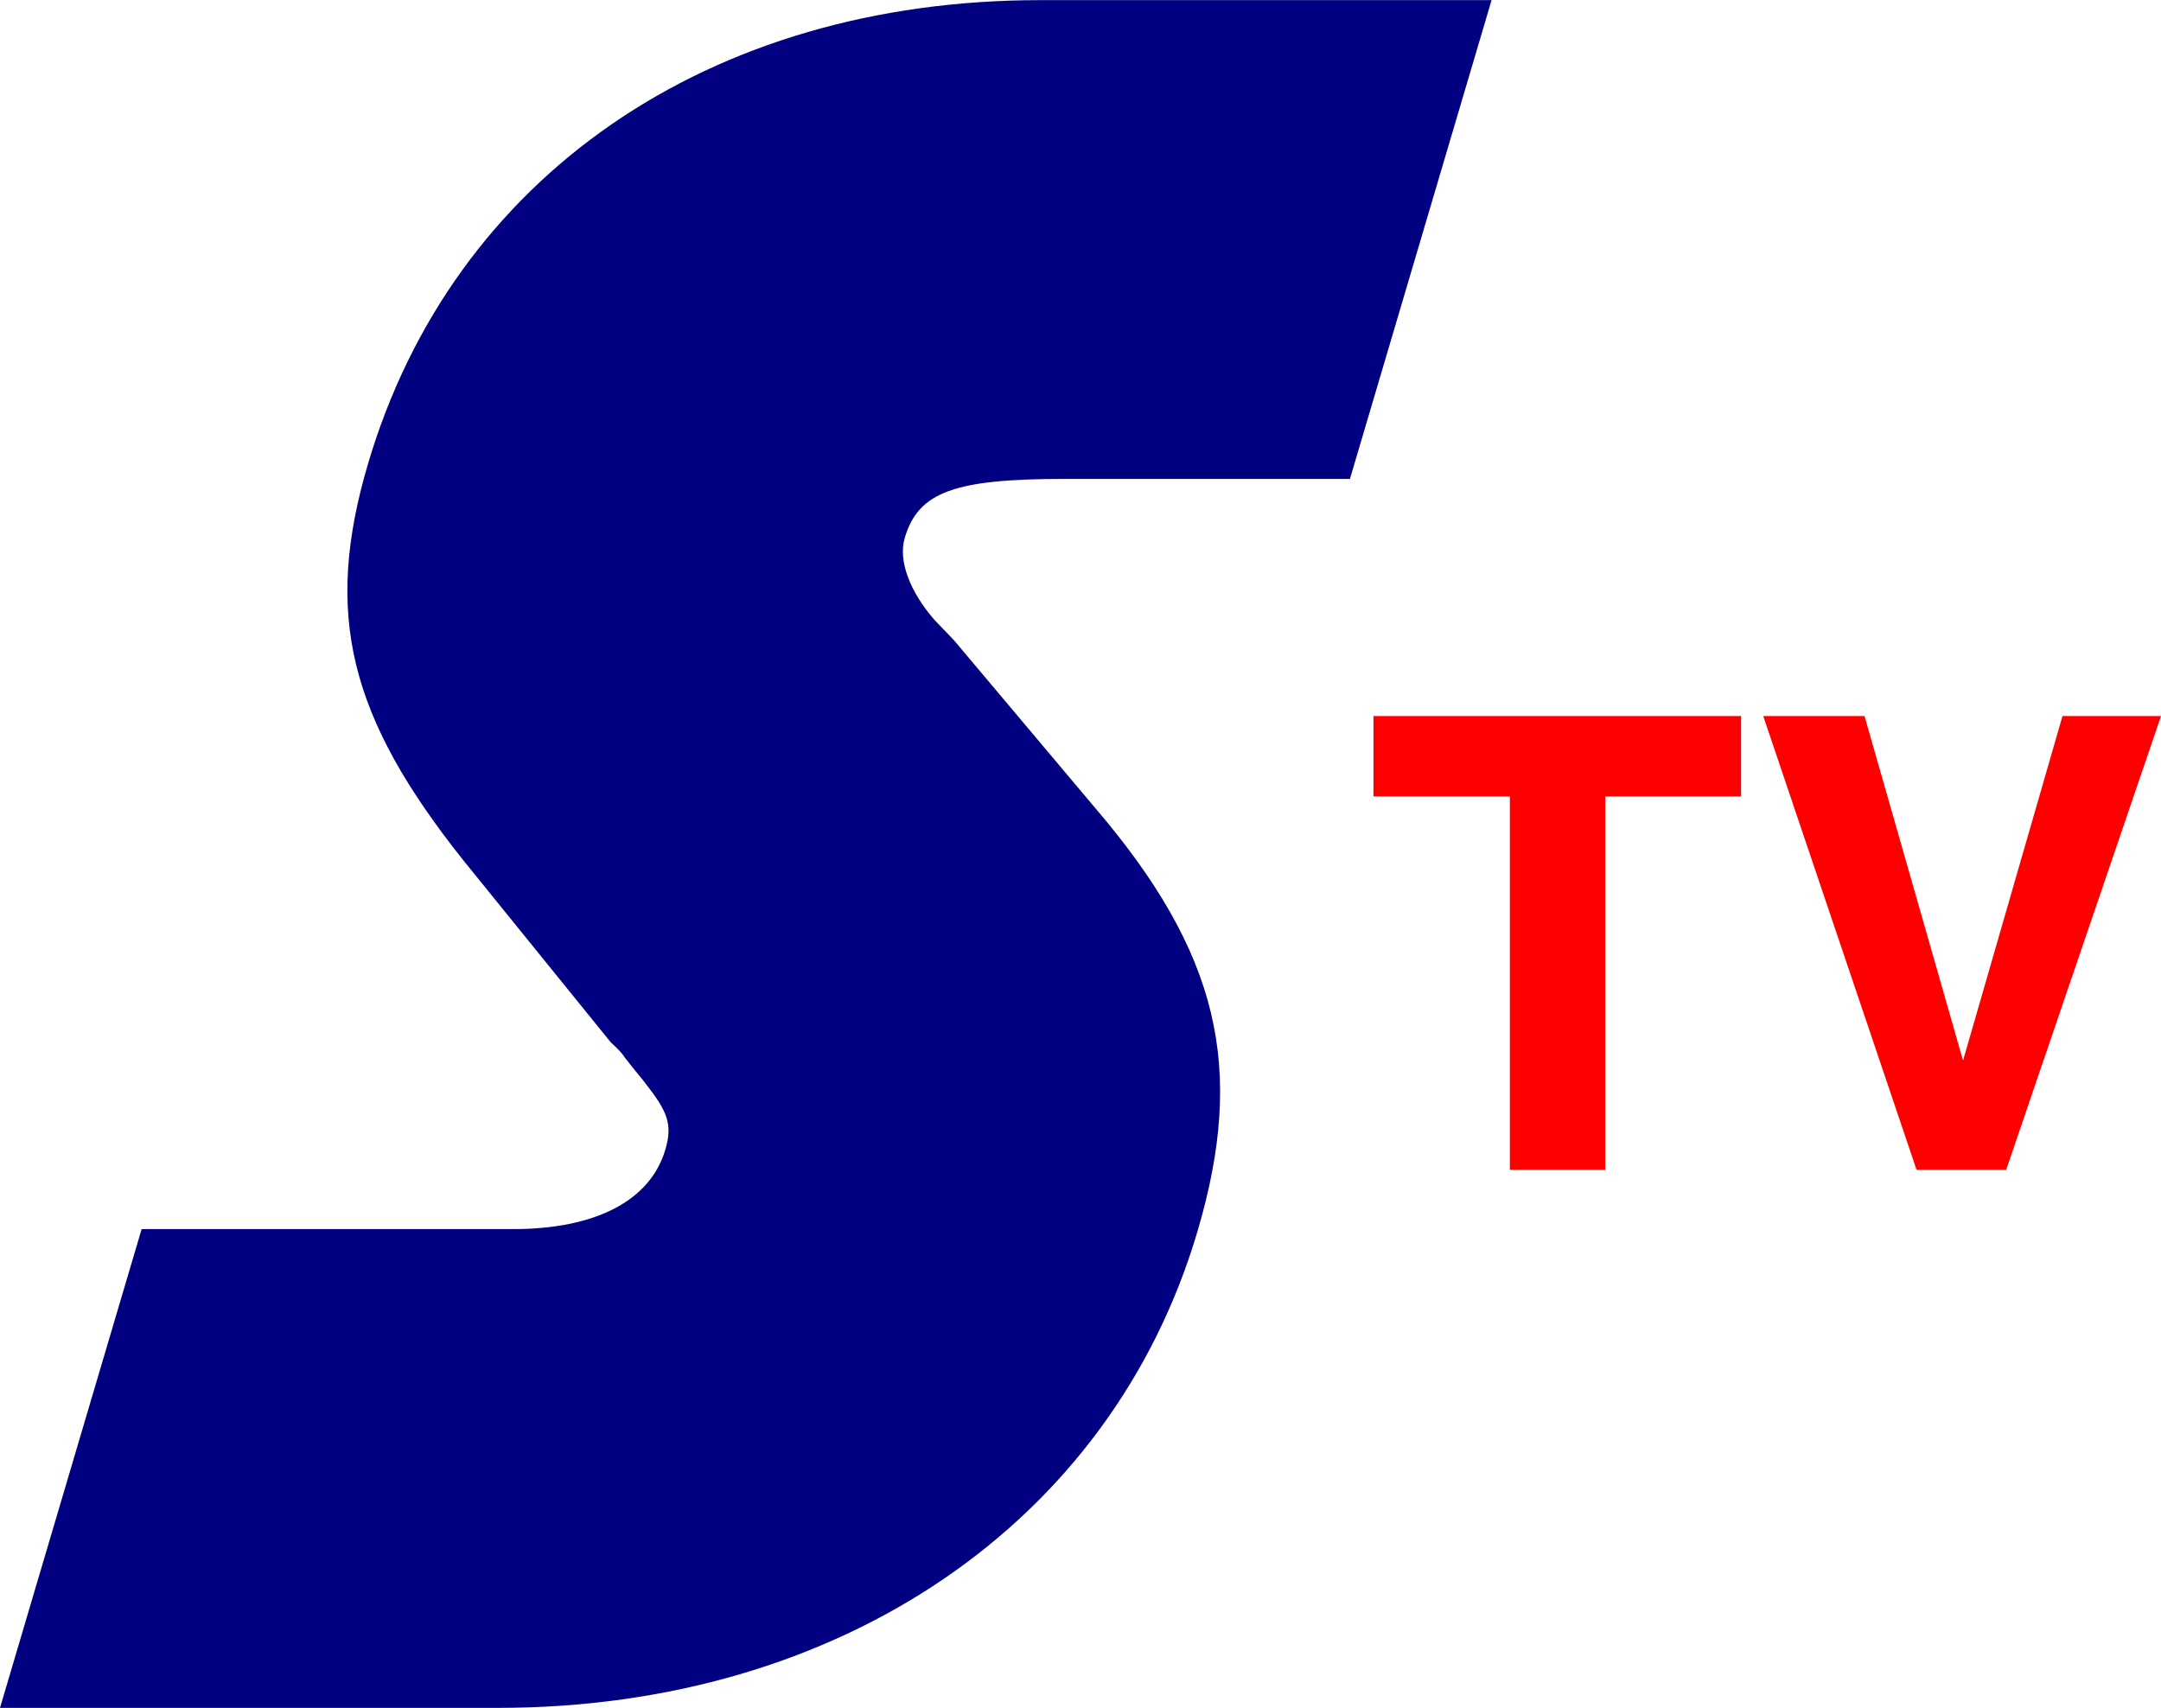
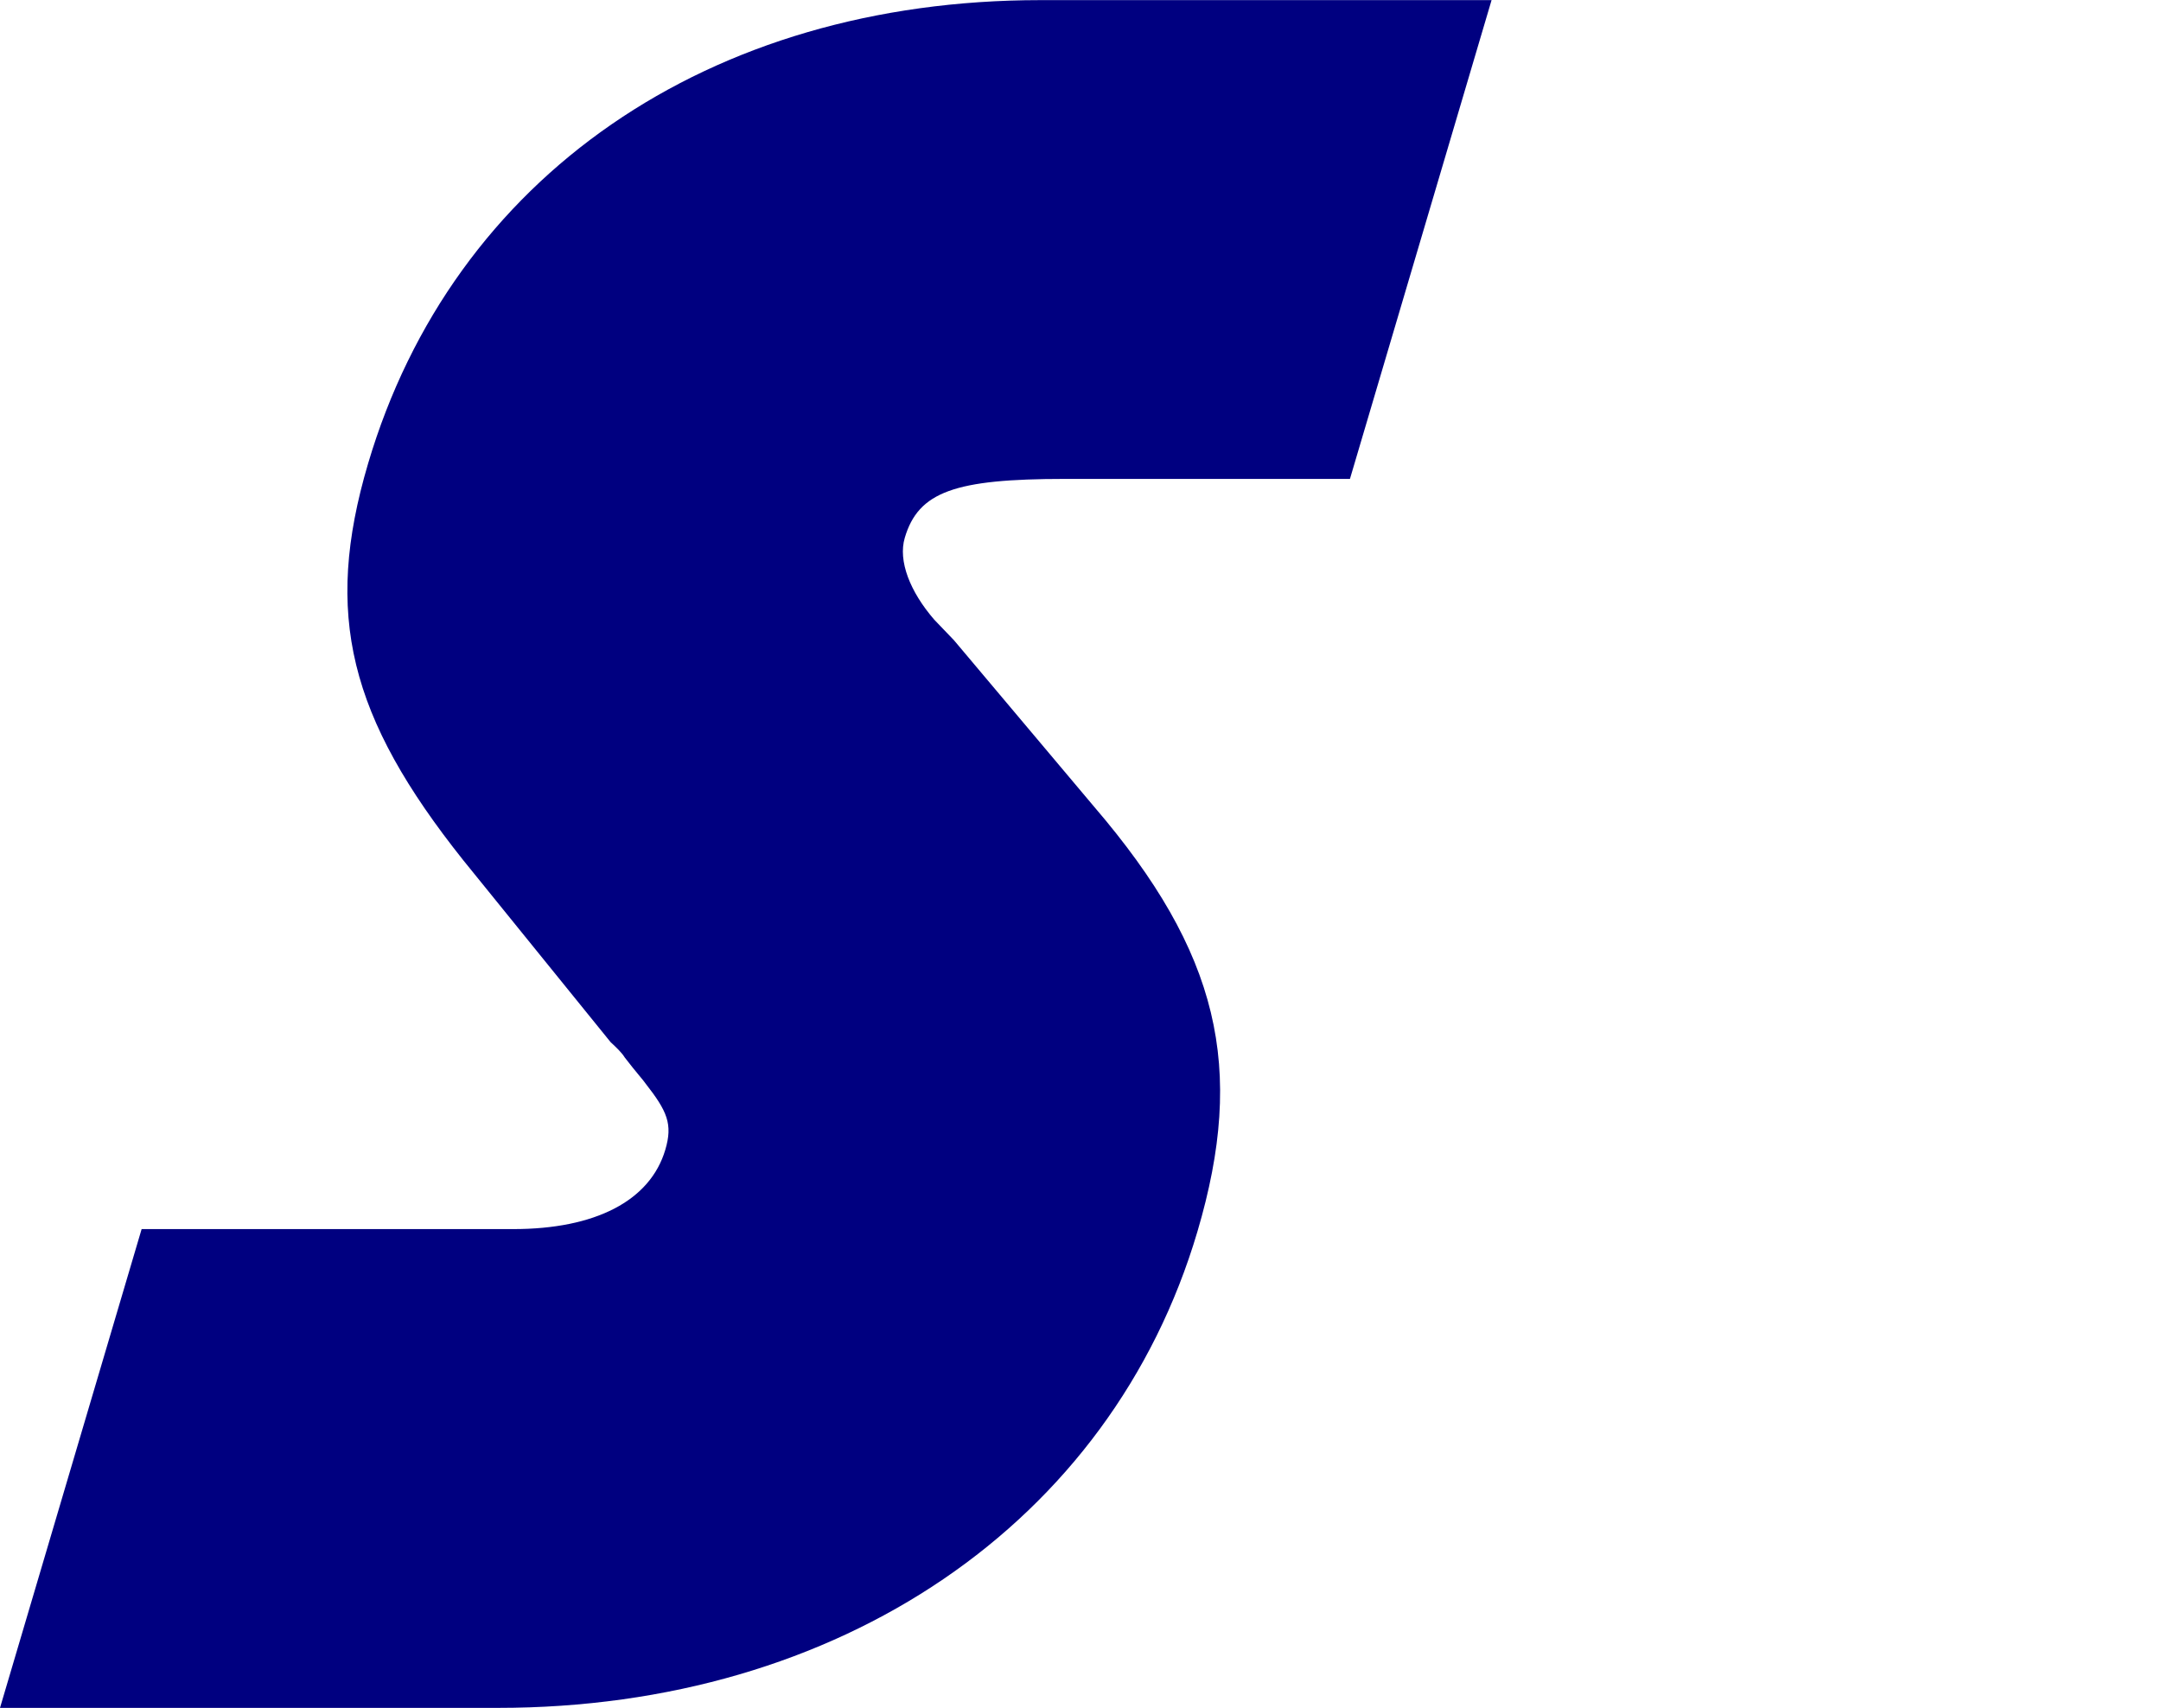
<svg xmlns="http://www.w3.org/2000/svg" height="1976" viewBox="0 0 2715.723 2146.203" width="2500">
  <path d="M625.68 2146.203c428.867 0 770.58-231.675 879.085-598.491 60.916-205.934 27.373-350.73-129.872-534.138l-176.068-209.15-24.697-25.743c-30.655-35.393-45.669-74.006-37.103-102.964 17.132-57.92 63.014-74.008 201.077-74.008h358.368L1874.457 0h-566.928c-417.12 0-738.352 222.02-844.954 582.403-56.156 189.844-23.73 318.553 119.78 498.743l185.042 228.457c6.91 6.434 13.819 12.87 17.789 19.306 14.853 19.305 23.747 28.959 25.733 32.177 27.717 35.394 34.707 51.481 25.189 83.66-19.037 64.353-88.255 99.748-191.065 99.748H177.986L0 2146.203z" fill="navy" stroke-width="2.26" />
  <g fill="red" stroke-width=".583">
-     <path d="M2187.999 899.757v100.979h-170.621v469.304H1897.44v-469.304h-171.393v-100.98zM2591.917 899.757h123.806l-194.609 570.283H2408.53l-192.675-570.283h127.289l123.807 432.934z" />
-   </g>
+     </g>
</svg>